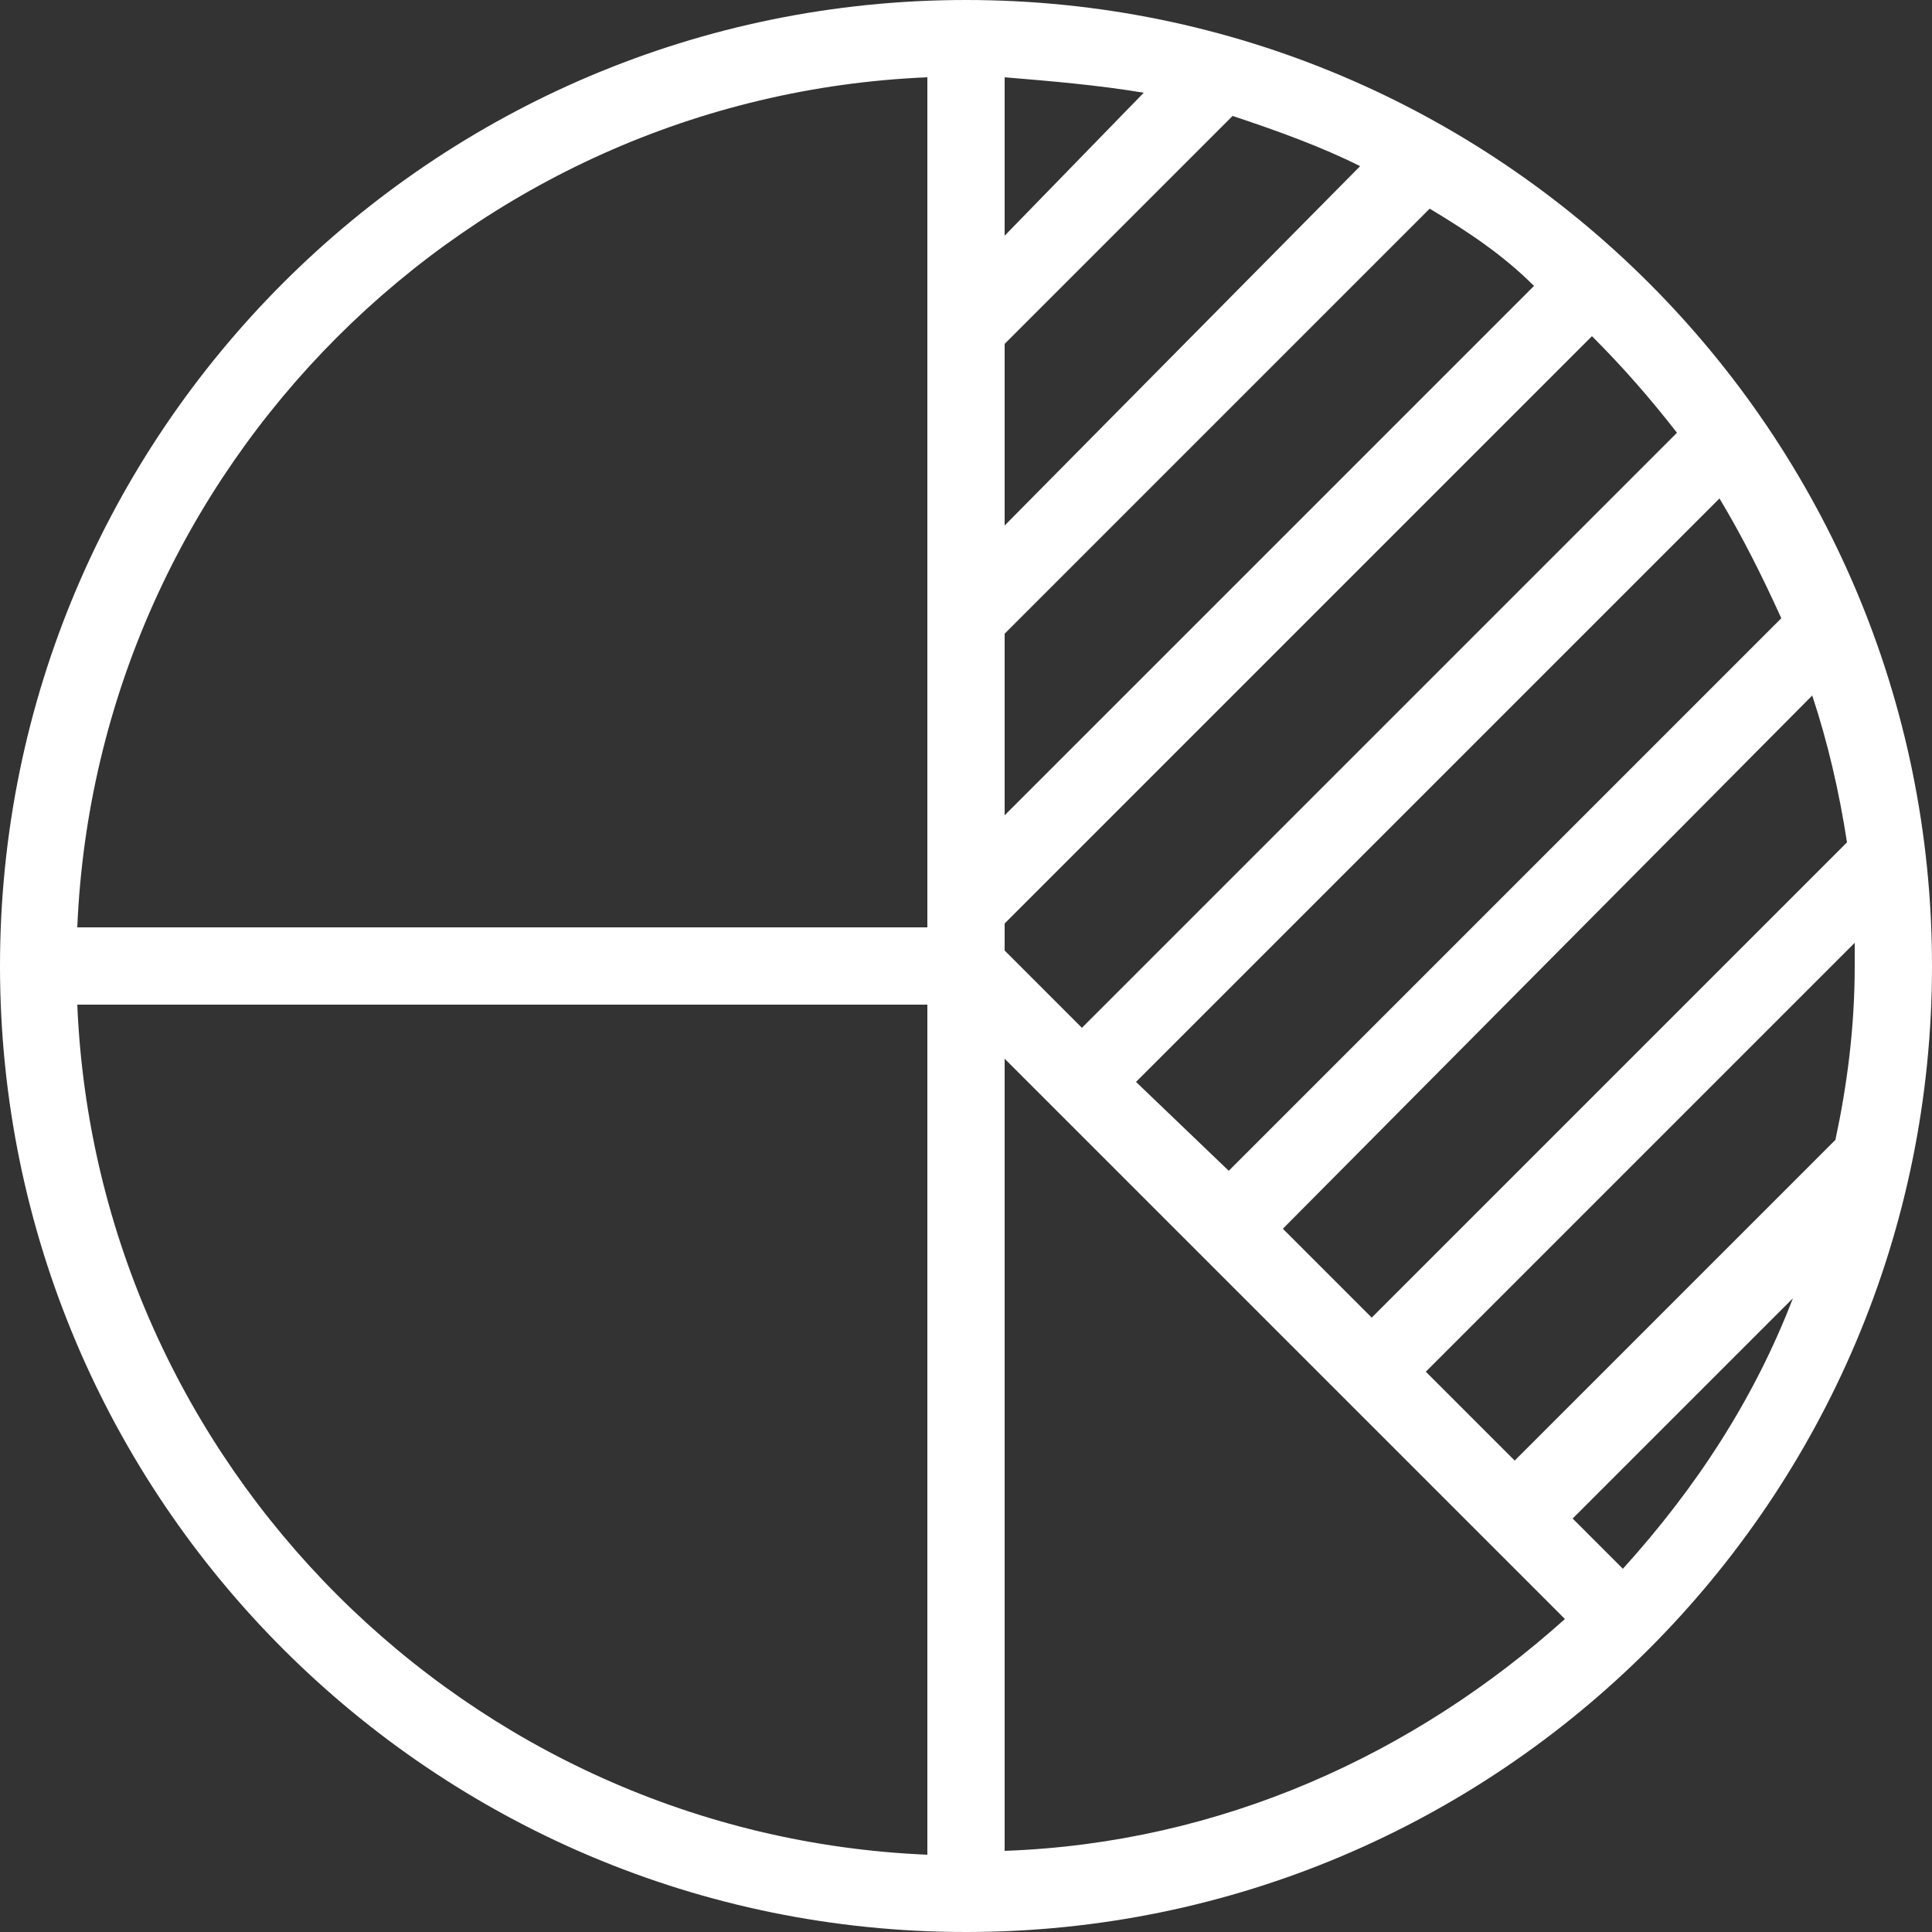
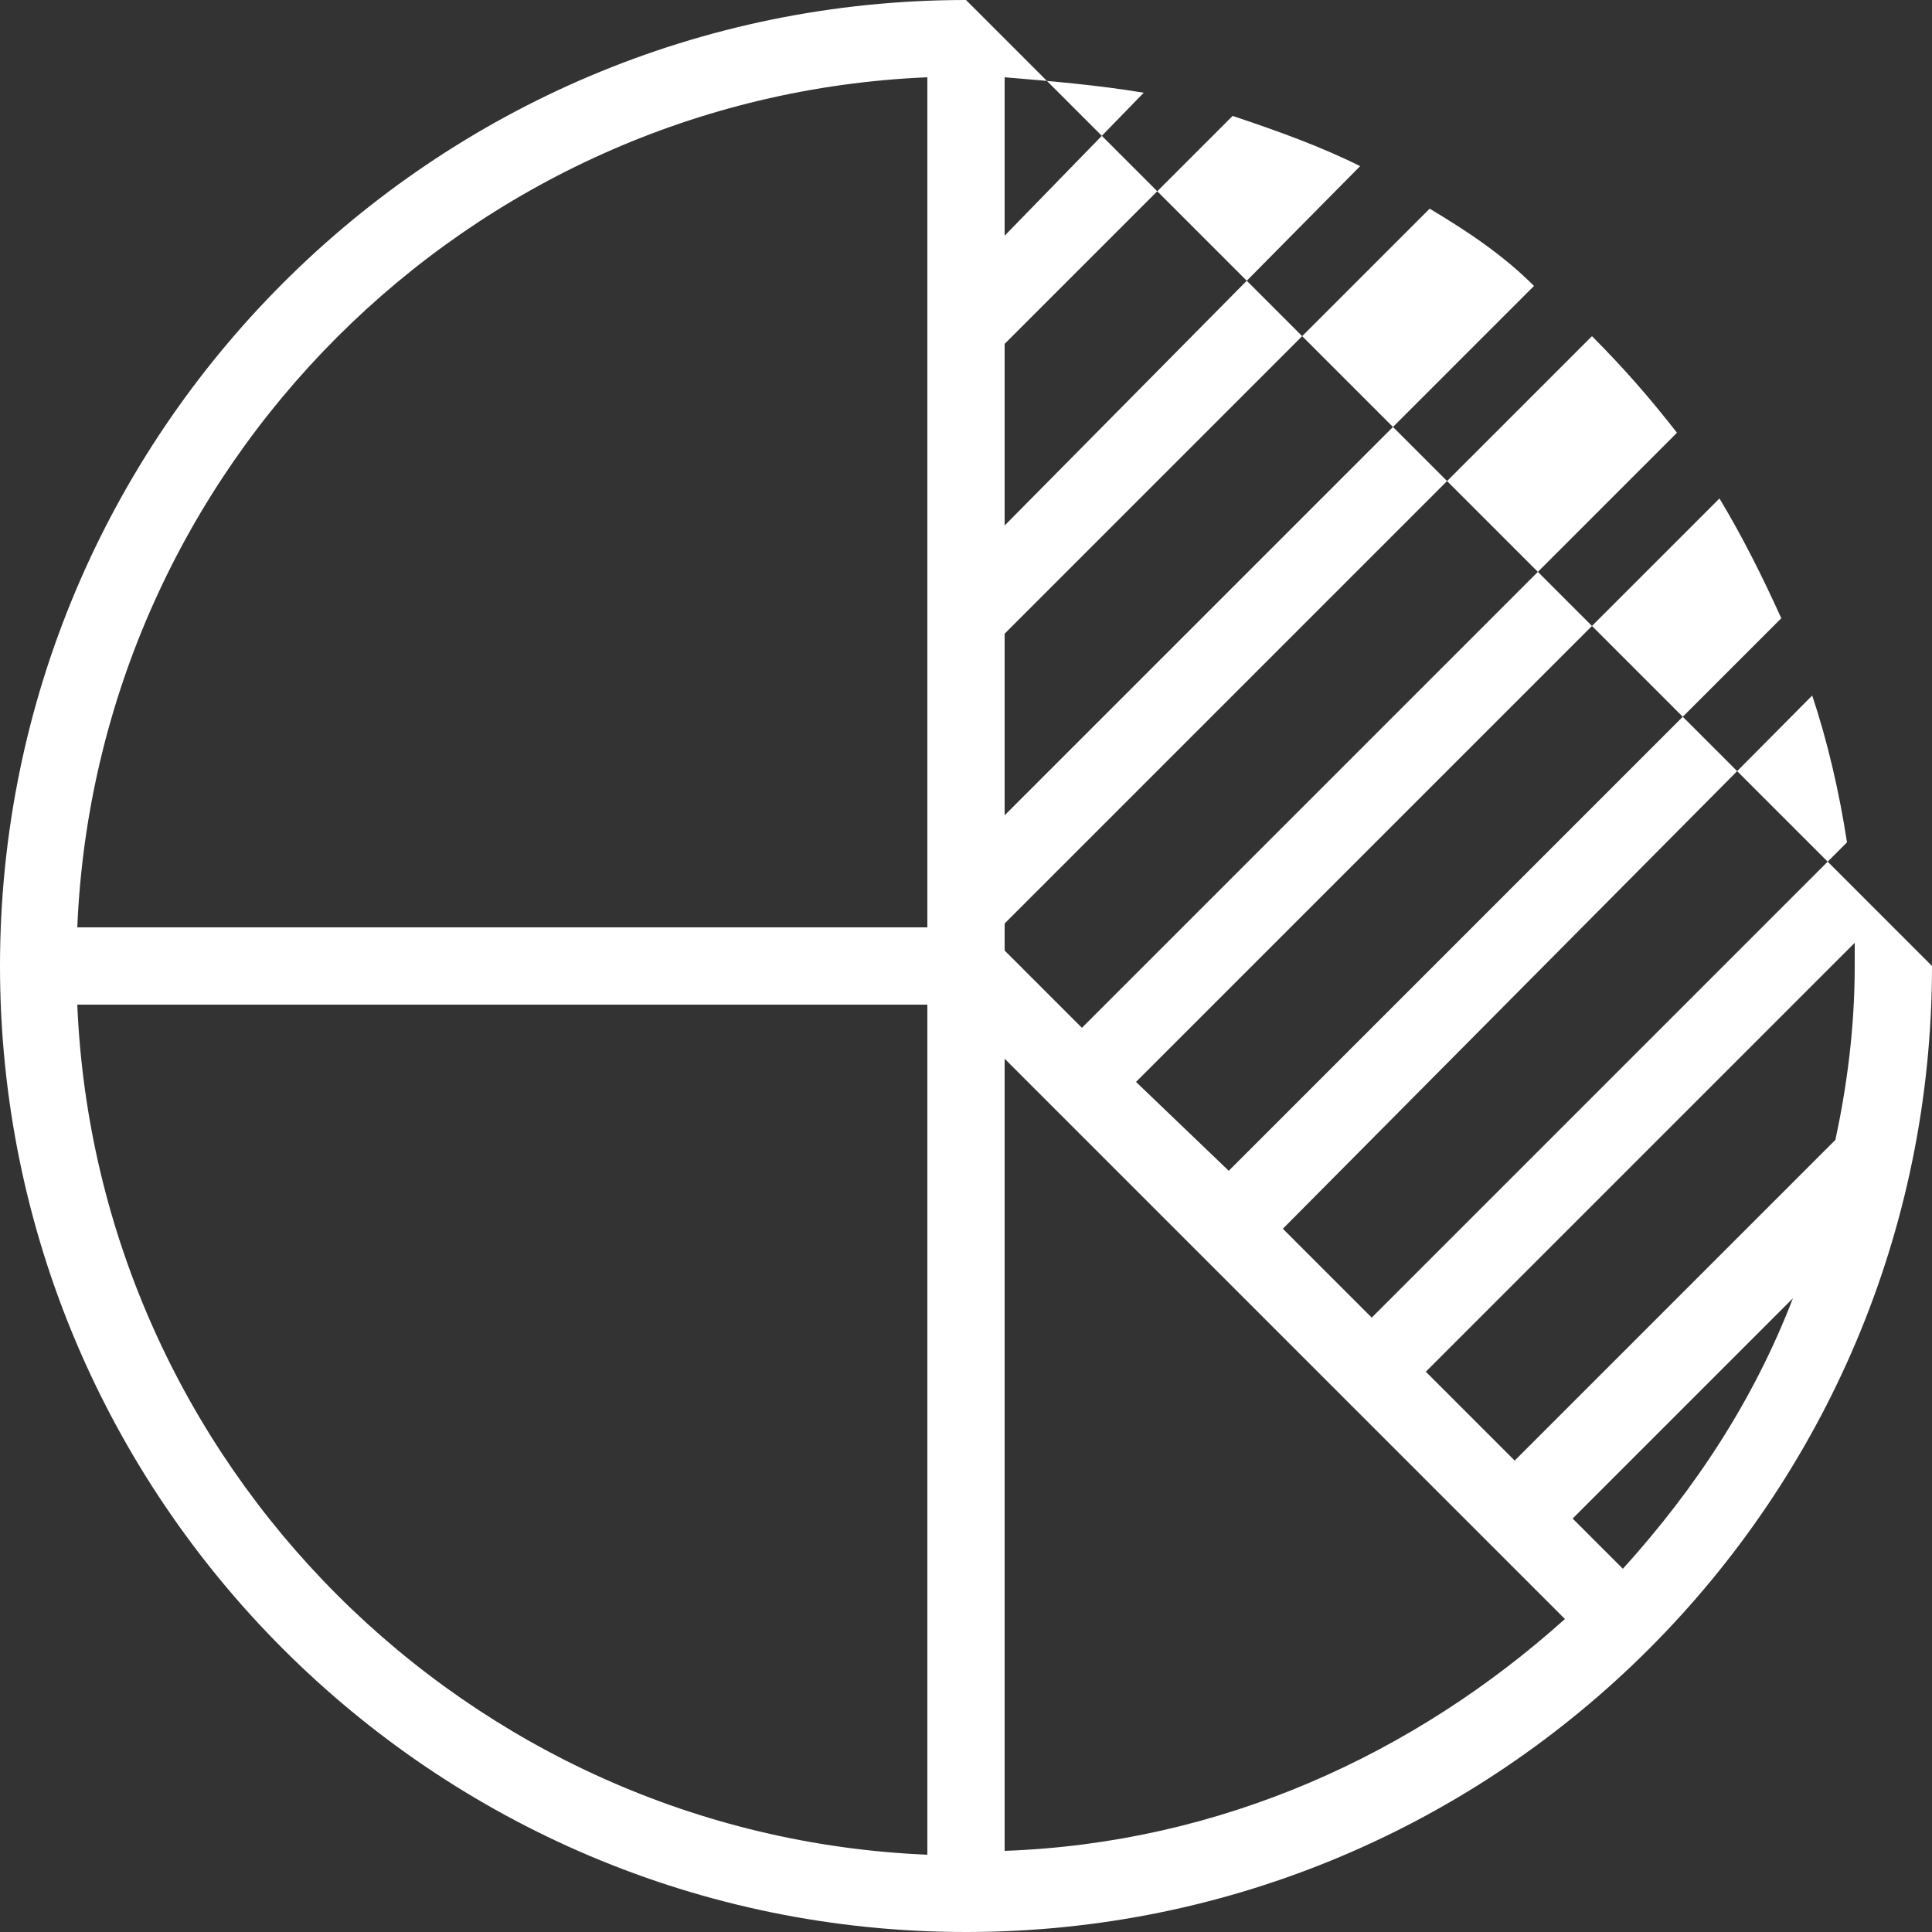
<svg xmlns="http://www.w3.org/2000/svg" version="1.1" id="Icon" x="0px" y="0px" width="50px" height="50px" viewBox="0 0 50 50" style="enable-background:new 0 0 50 50;" xml:space="preserve">
  <rect x="0" y="0" width="50" height="50" fill="#333333" stroke="none" />
  <style type="text/css">
	.st0{fill:#FFFFFF;}
</style>
-   <path class="st0" d="M25,0C11.2,0,0,11.2,0,25s11.2,25,25,25c13.8,0,25-11.2,25-25S38.8,0,25,0z M48,25c0,1.6-0.2,3.1-0.5,4.5  l-8.3,8.3l-2.3-2.3L48,24.4C48,24.6,48,24.8,48,25z M26,13.6V8.9L31.9,3c1.2,0.4,2.3,0.8,3.3,1.3L26,13.6z M37,5.4  c1,0.6,1.9,1.2,2.7,2L26,21.1v-4.7L37,5.4z M26,6.1V2c1.2,0.1,2.4,0.2,3.6,0.4L26,6.1z M33.2,31.8L46.9,18c0.4,1.2,0.7,2.5,0.9,3.8  L35.5,34.1L33.2,31.8z M31.8,30.3L29.4,28l15.1-15.1c0.6,1,1.1,2,1.6,3.1L31.8,30.3z M40.5,41.9c-3.9,3.5-8.9,5.8-14.5,6V27.4  L40.5,41.9z M40.7,39.3l5.7-5.7c-1,2.6-2.5,4.9-4.4,7L40.7,39.3z M43.4,11.2L28,26.6l-2-2v-0.7L41.2,8.7C42,9.5,42.7,10.3,43.4,11.2  z M24,2v22H2C2.5,12.1,12.1,2.5,24,2z M2,26h22v22C12.1,47.5,2.5,37.9,2,26z" />
+   <path class="st0" d="M25,0C11.2,0,0,11.2,0,25s11.2,25,25,25c13.8,0,25-11.2,25-25z M48,25c0,1.6-0.2,3.1-0.5,4.5  l-8.3,8.3l-2.3-2.3L48,24.4C48,24.6,48,24.8,48,25z M26,13.6V8.9L31.9,3c1.2,0.4,2.3,0.8,3.3,1.3L26,13.6z M37,5.4  c1,0.6,1.9,1.2,2.7,2L26,21.1v-4.7L37,5.4z M26,6.1V2c1.2,0.1,2.4,0.2,3.6,0.4L26,6.1z M33.2,31.8L46.9,18c0.4,1.2,0.7,2.5,0.9,3.8  L35.5,34.1L33.2,31.8z M31.8,30.3L29.4,28l15.1-15.1c0.6,1,1.1,2,1.6,3.1L31.8,30.3z M40.5,41.9c-3.9,3.5-8.9,5.8-14.5,6V27.4  L40.5,41.9z M40.7,39.3l5.7-5.7c-1,2.6-2.5,4.9-4.4,7L40.7,39.3z M43.4,11.2L28,26.6l-2-2v-0.7L41.2,8.7C42,9.5,42.7,10.3,43.4,11.2  z M24,2v22H2C2.5,12.1,12.1,2.5,24,2z M2,26h22v22C12.1,47.5,2.5,37.9,2,26z" />
</svg>